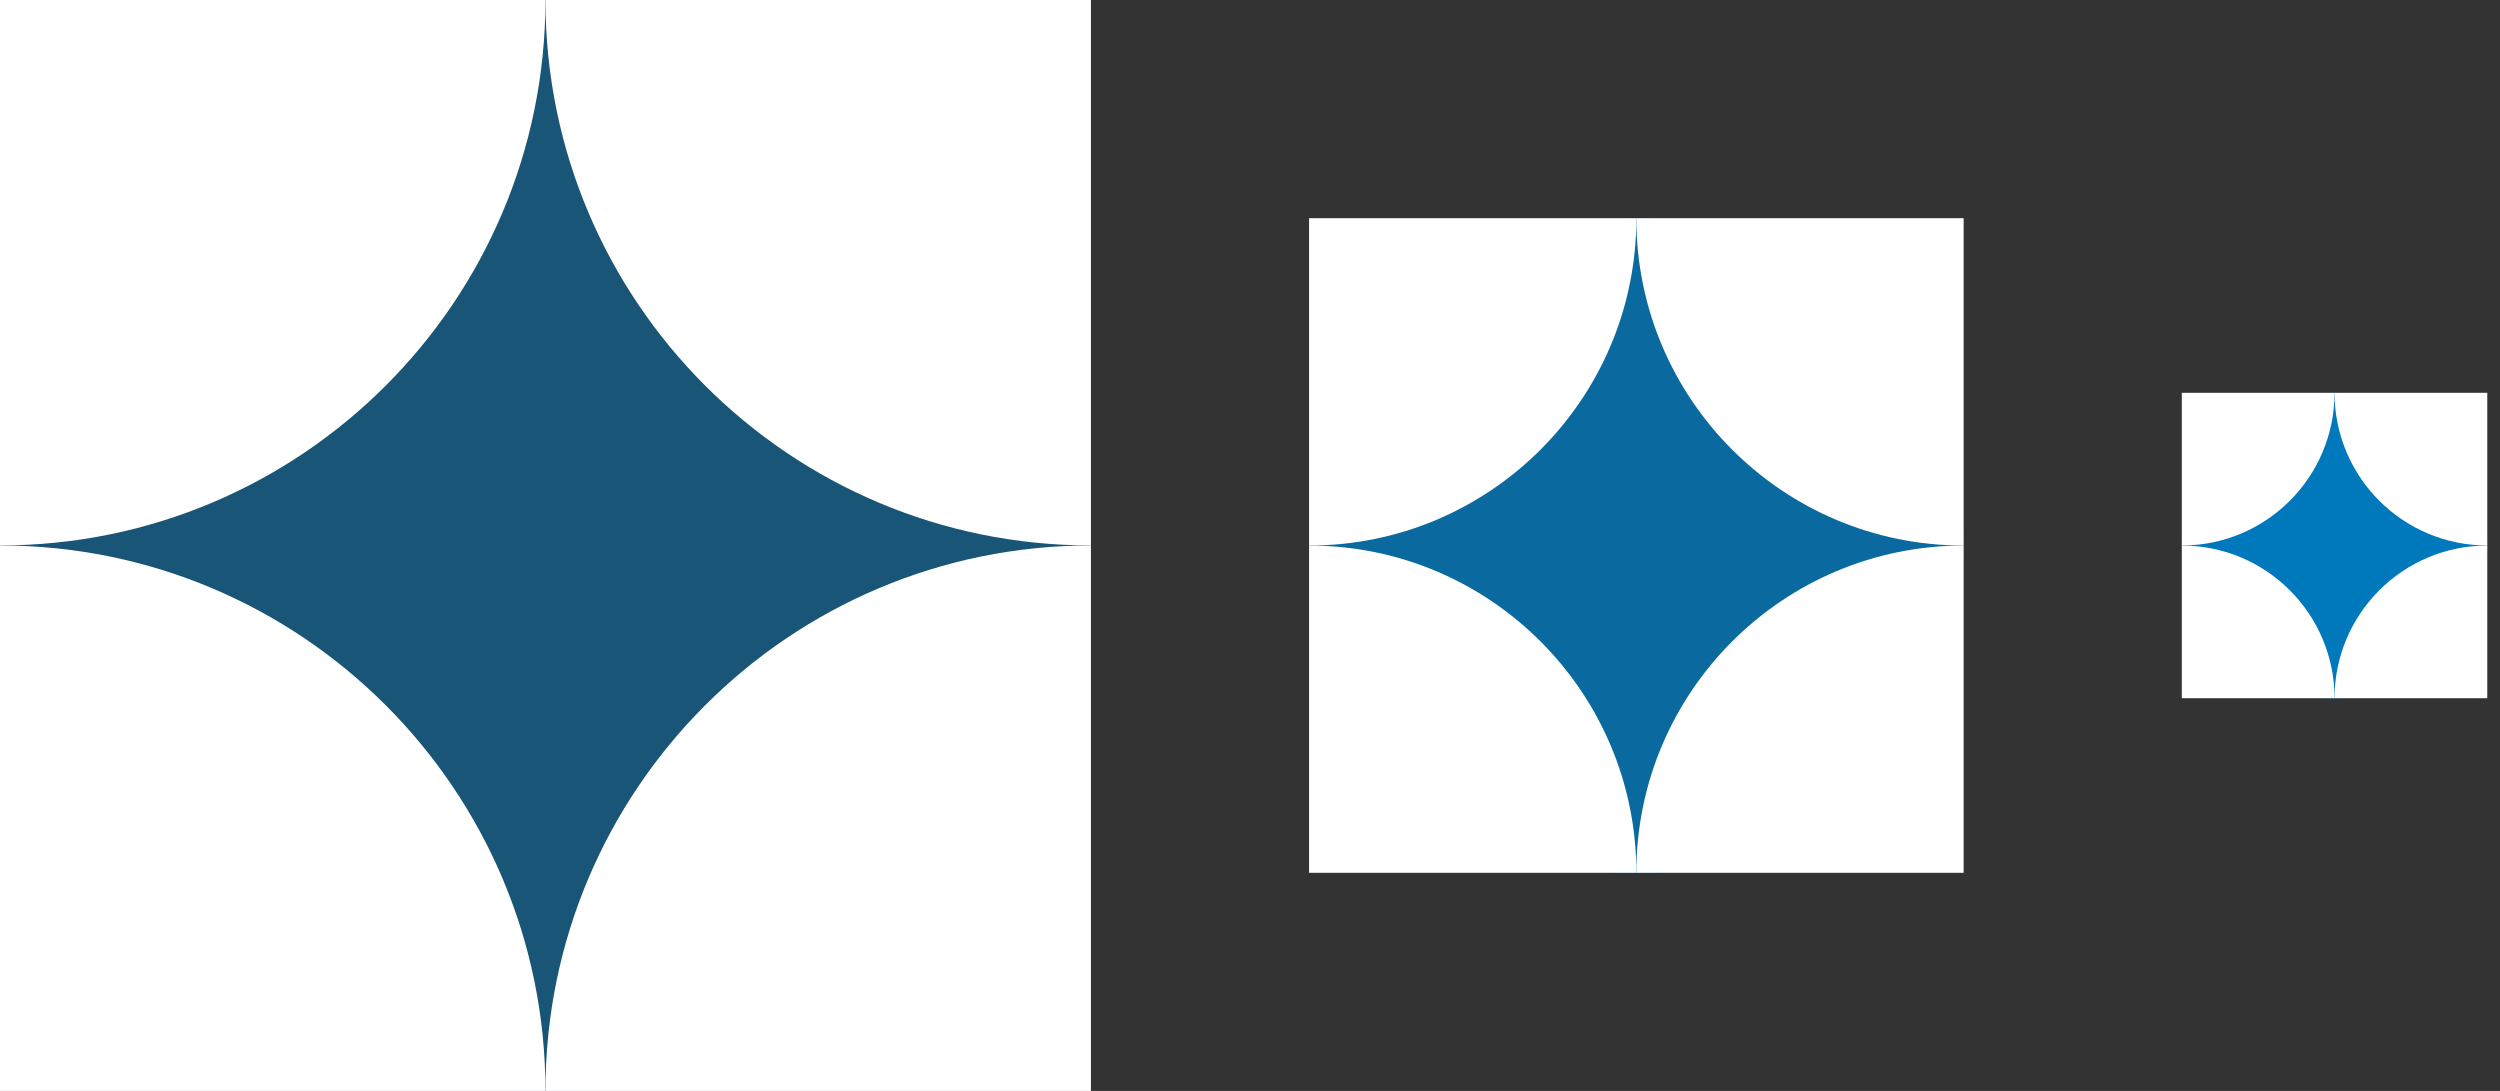
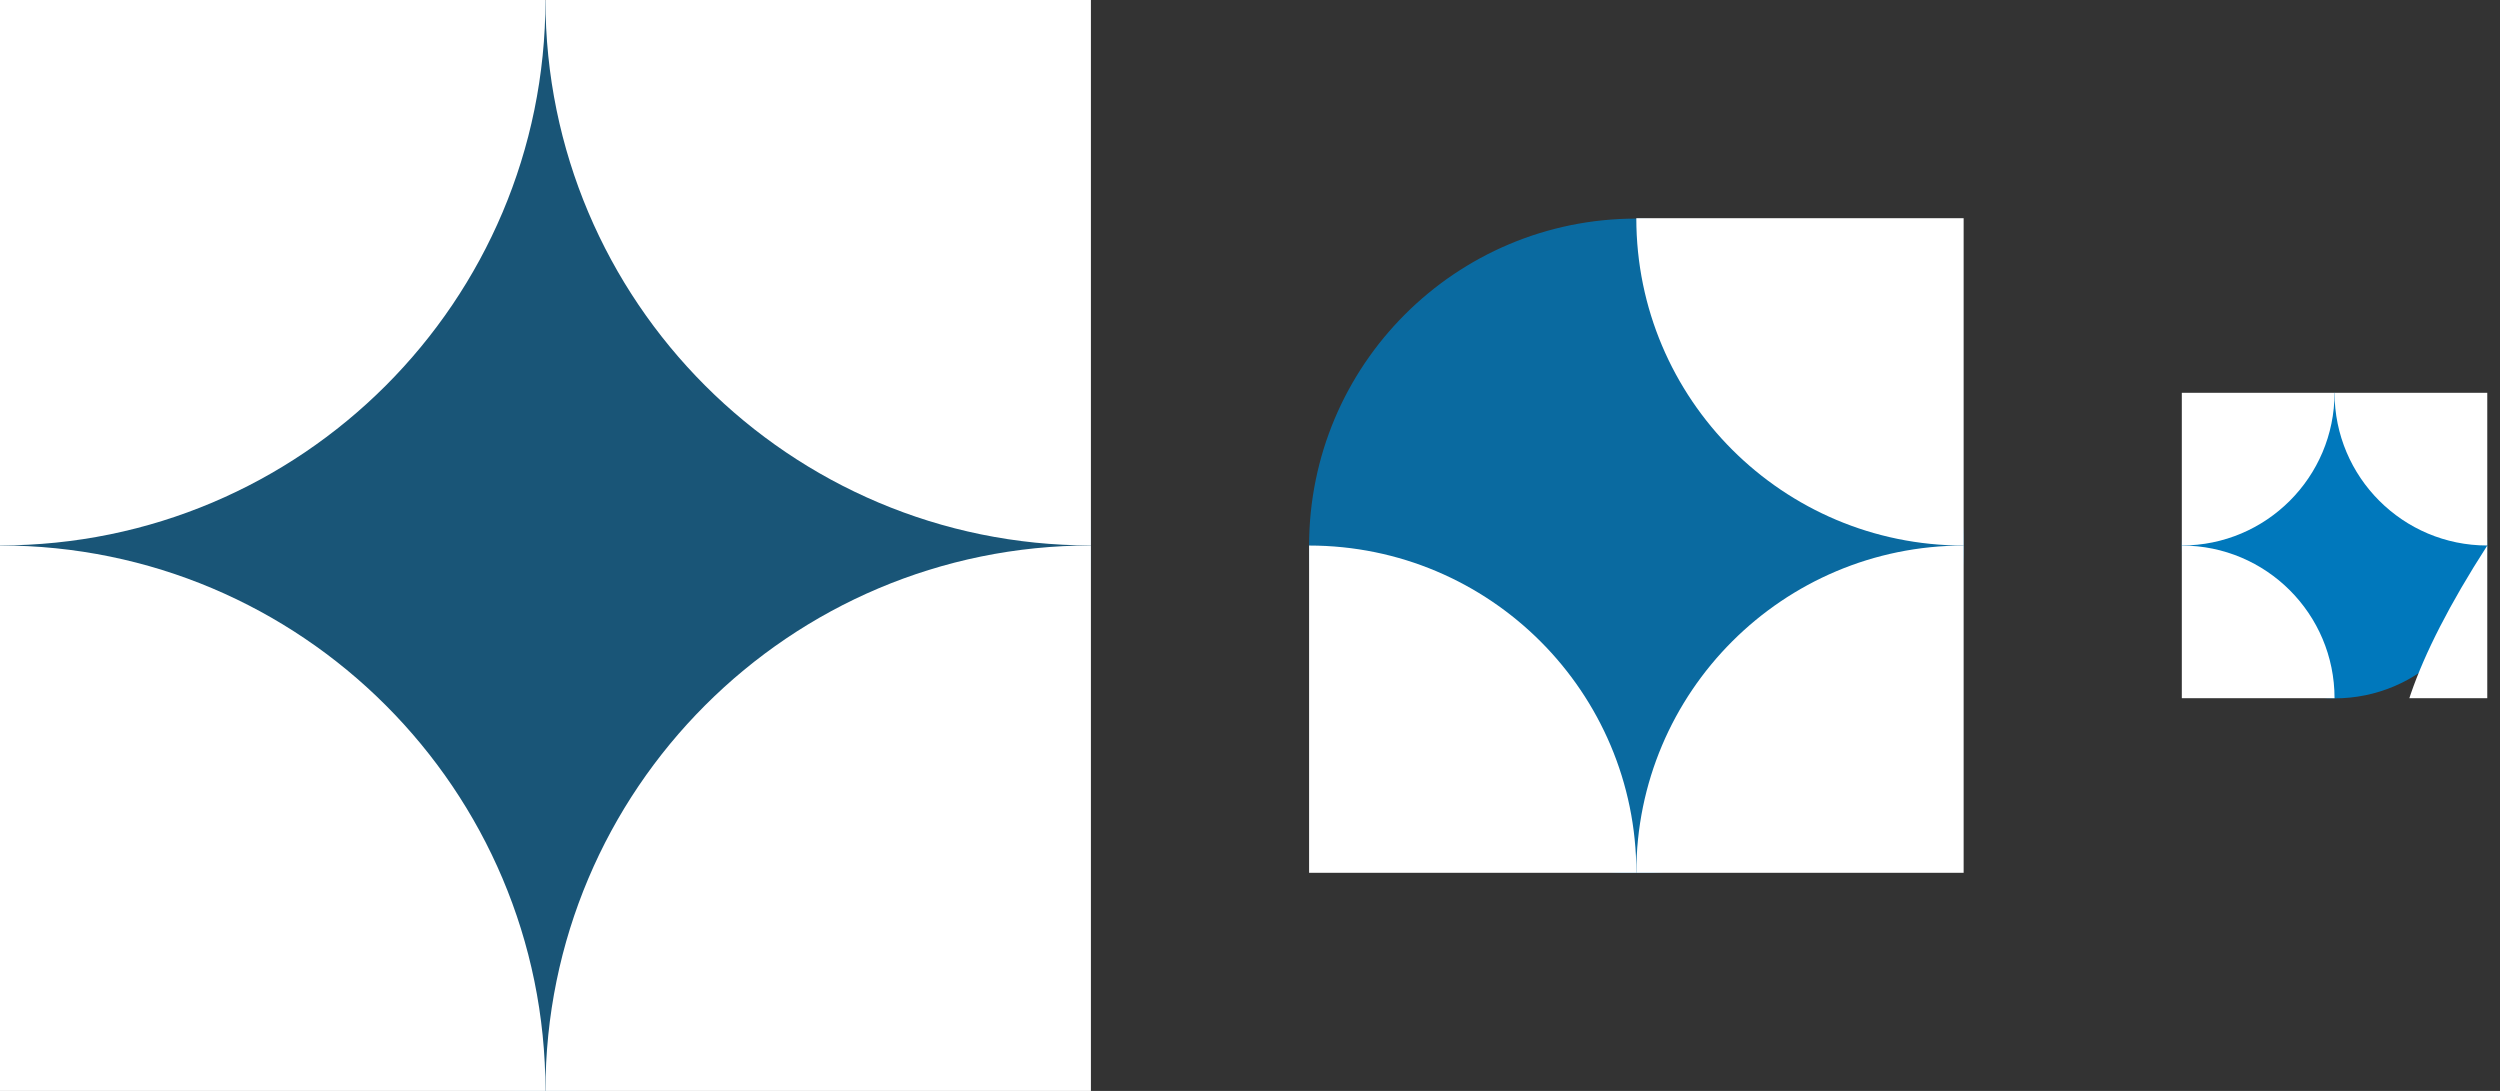
<svg xmlns="http://www.w3.org/2000/svg" width="55" height="24" viewBox="0 0 55 24" fill="none">
  <rect x="0" y="0" width="55" height="24" fill="#333333" stroke="none" />
  <g clip-path="url(#clip0_319_3940)">
    <path d="M12 24.014C18.627 24.014 24 18.641 24 12.014C24 5.386 18.627 0.014 12 0.014C5.373 0.014 0 5.386 0 12.014C0 18.641 5.373 24.014 12 24.014Z" fill="#0078BC" fill-opacity="0.5" />
    <path d="M9.53674e-07 36C6.627 36 12 30.627 12 24C12 17.373 6.627 12 9.53674e-07 12C-6.627 12 -12 17.373 -12 24C-12 30.627 -6.627 36 9.53674e-07 36Z" fill="white" />
    <path d="M24 36C30.627 36 36 30.627 36 24C36 17.373 30.627 12 24 12C17.373 12 12 17.373 12 24C12 30.627 17.373 36 24 36Z" fill="white" />
    <path d="M9.53674e-07 12C6.627 12 12 6.627 12 9.53674e-07C12 -6.627 6.627 -12 9.53674e-07 -12C-6.627 -12 -12 -6.627 -12 9.53674e-07C-12 6.627 -6.627 12 9.53674e-07 12Z" fill="white" />
    <path d="M24 12C30.627 12 36 6.627 36 9.53674e-07C36 -6.627 30.627 -12 24 -12C17.373 -12 12 -6.627 12 9.53674e-07C12 6.627 17.373 12 24 12Z" fill="white" />
  </g>
  <g clip-path="url(#clip1_319_3940)">
    <path d="M36 19.209C39.976 19.209 43.2 15.985 43.2 12.009C43.2 8.032 39.976 4.809 36 4.809C32.023 4.809 28.8 8.032 28.8 12.009C28.8 15.985 32.023 19.209 36 19.209Z" fill="#0078BC" fill-opacity="0.8" />
    <path d="M28.8 26.402C32.776 26.402 36 23.178 36 19.202C36 15.226 32.776 12.002 28.8 12.002C24.823 12.002 21.6 15.226 21.6 19.202C21.6 23.178 24.823 26.402 28.8 26.402Z" fill="white" />
    <path d="M43.2 26.402C47.176 26.402 50.4 23.178 50.4 19.202C50.4 15.226 47.176 12.002 43.2 12.002C39.223 12.002 35.999 15.226 35.999 19.202C35.999 23.178 39.223 26.402 43.2 26.402Z" fill="white" />
-     <path d="M28.8 12.002C32.776 12.002 36 8.778 36 4.802C36 0.825 32.776 -2.398 28.8 -2.398C24.823 -2.398 21.6 0.825 21.6 4.802C21.6 8.778 24.823 12.002 28.8 12.002Z" fill="white" />
    <path d="M43.2 12.002C47.176 12.002 50.4 8.778 50.4 4.802C50.4 0.825 47.176 -2.398 43.2 -2.398C39.223 -2.398 35.999 0.825 35.999 4.802C35.999 8.778 39.223 12.002 43.2 12.002Z" fill="white" />
  </g>
  <g clip-path="url(#clip2_319_3940)">
    <path d="M51.36 15.364C53.216 15.364 54.72 13.86 54.72 12.005C54.72 10.149 53.216 8.645 51.36 8.645C49.504 8.645 48 10.149 48 12.005C48 13.86 49.504 15.364 51.36 15.364Z" fill="#0078BC" />
    <path d="M48 18.722C49.856 18.722 51.36 17.218 51.36 15.362C51.36 13.506 49.856 12.002 48 12.002C46.145 12.002 44.64 13.506 44.64 15.362C44.64 17.218 46.145 18.722 48 18.722Z" fill="white" />
-     <path d="M54.72 18.722C56.576 18.722 58.08 17.218 58.08 15.362C58.08 13.506 56.576 12.002 54.72 12.002C52.865 12.002 51.36 13.506 51.36 15.362C51.36 17.218 52.865 18.722 54.72 18.722Z" fill="white" />
+     <path d="M54.72 18.722C56.576 18.722 58.08 17.218 58.08 15.362C58.08 13.506 56.576 12.002 54.72 12.002C51.36 17.218 52.865 18.722 54.72 18.722Z" fill="white" />
    <path d="M48 12.001C49.856 12.001 51.36 10.497 51.36 8.641C51.36 6.786 49.856 5.281 48 5.281C46.145 5.281 44.64 6.786 44.64 8.641C44.64 10.497 46.145 12.001 48 12.001Z" fill="white" />
    <path d="M54.72 12.001C56.576 12.001 58.08 10.497 58.08 8.641C58.08 6.786 56.576 5.281 54.72 5.281C52.865 5.281 51.36 6.786 51.36 8.641C51.36 10.497 52.865 12.001 54.72 12.001Z" fill="white" />
  </g>
  <defs>
    <clipPath id="clip0_319_3940">
      <rect width="24" height="24" fill="white" />
    </clipPath>
    <clipPath id="clip1_319_3940">
      <rect width="14.4" height="14.4" fill="white" transform="translate(28.8 4.801)" />
    </clipPath>
    <clipPath id="clip2_319_3940">
      <rect width="6.72" height="6.72" fill="white" transform="translate(48 8.641)" />
    </clipPath>
  </defs>
</svg>